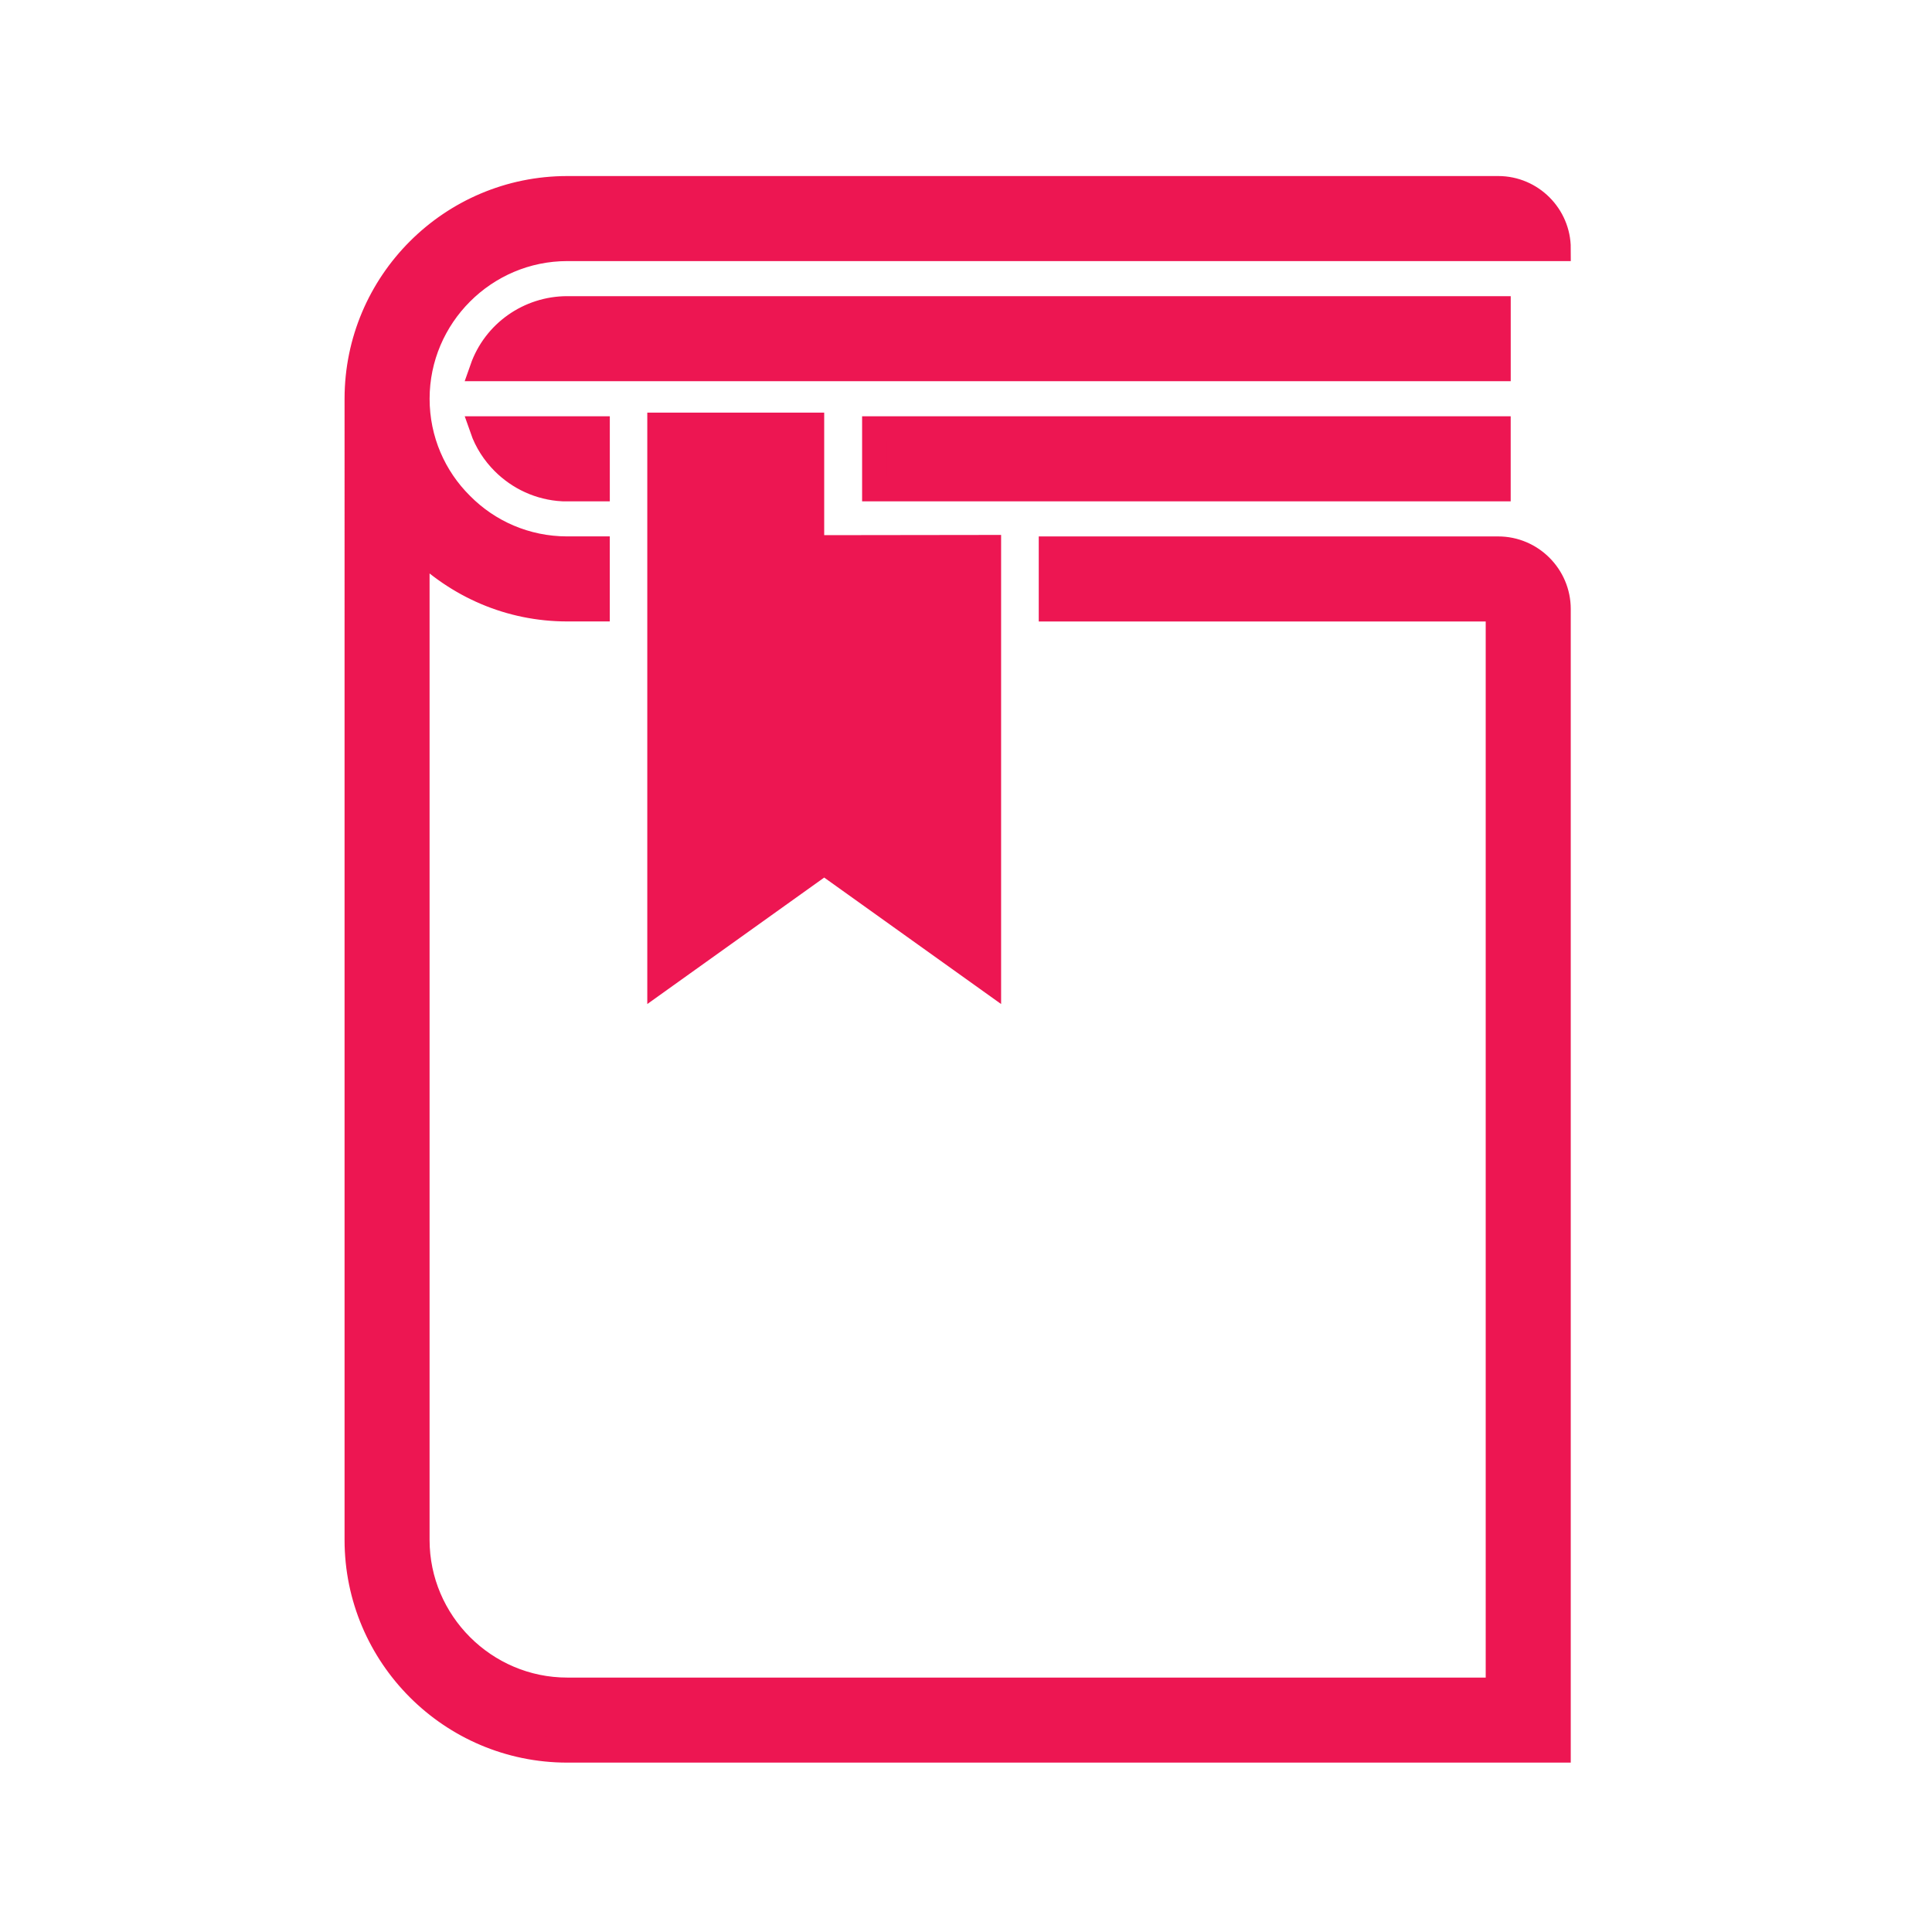
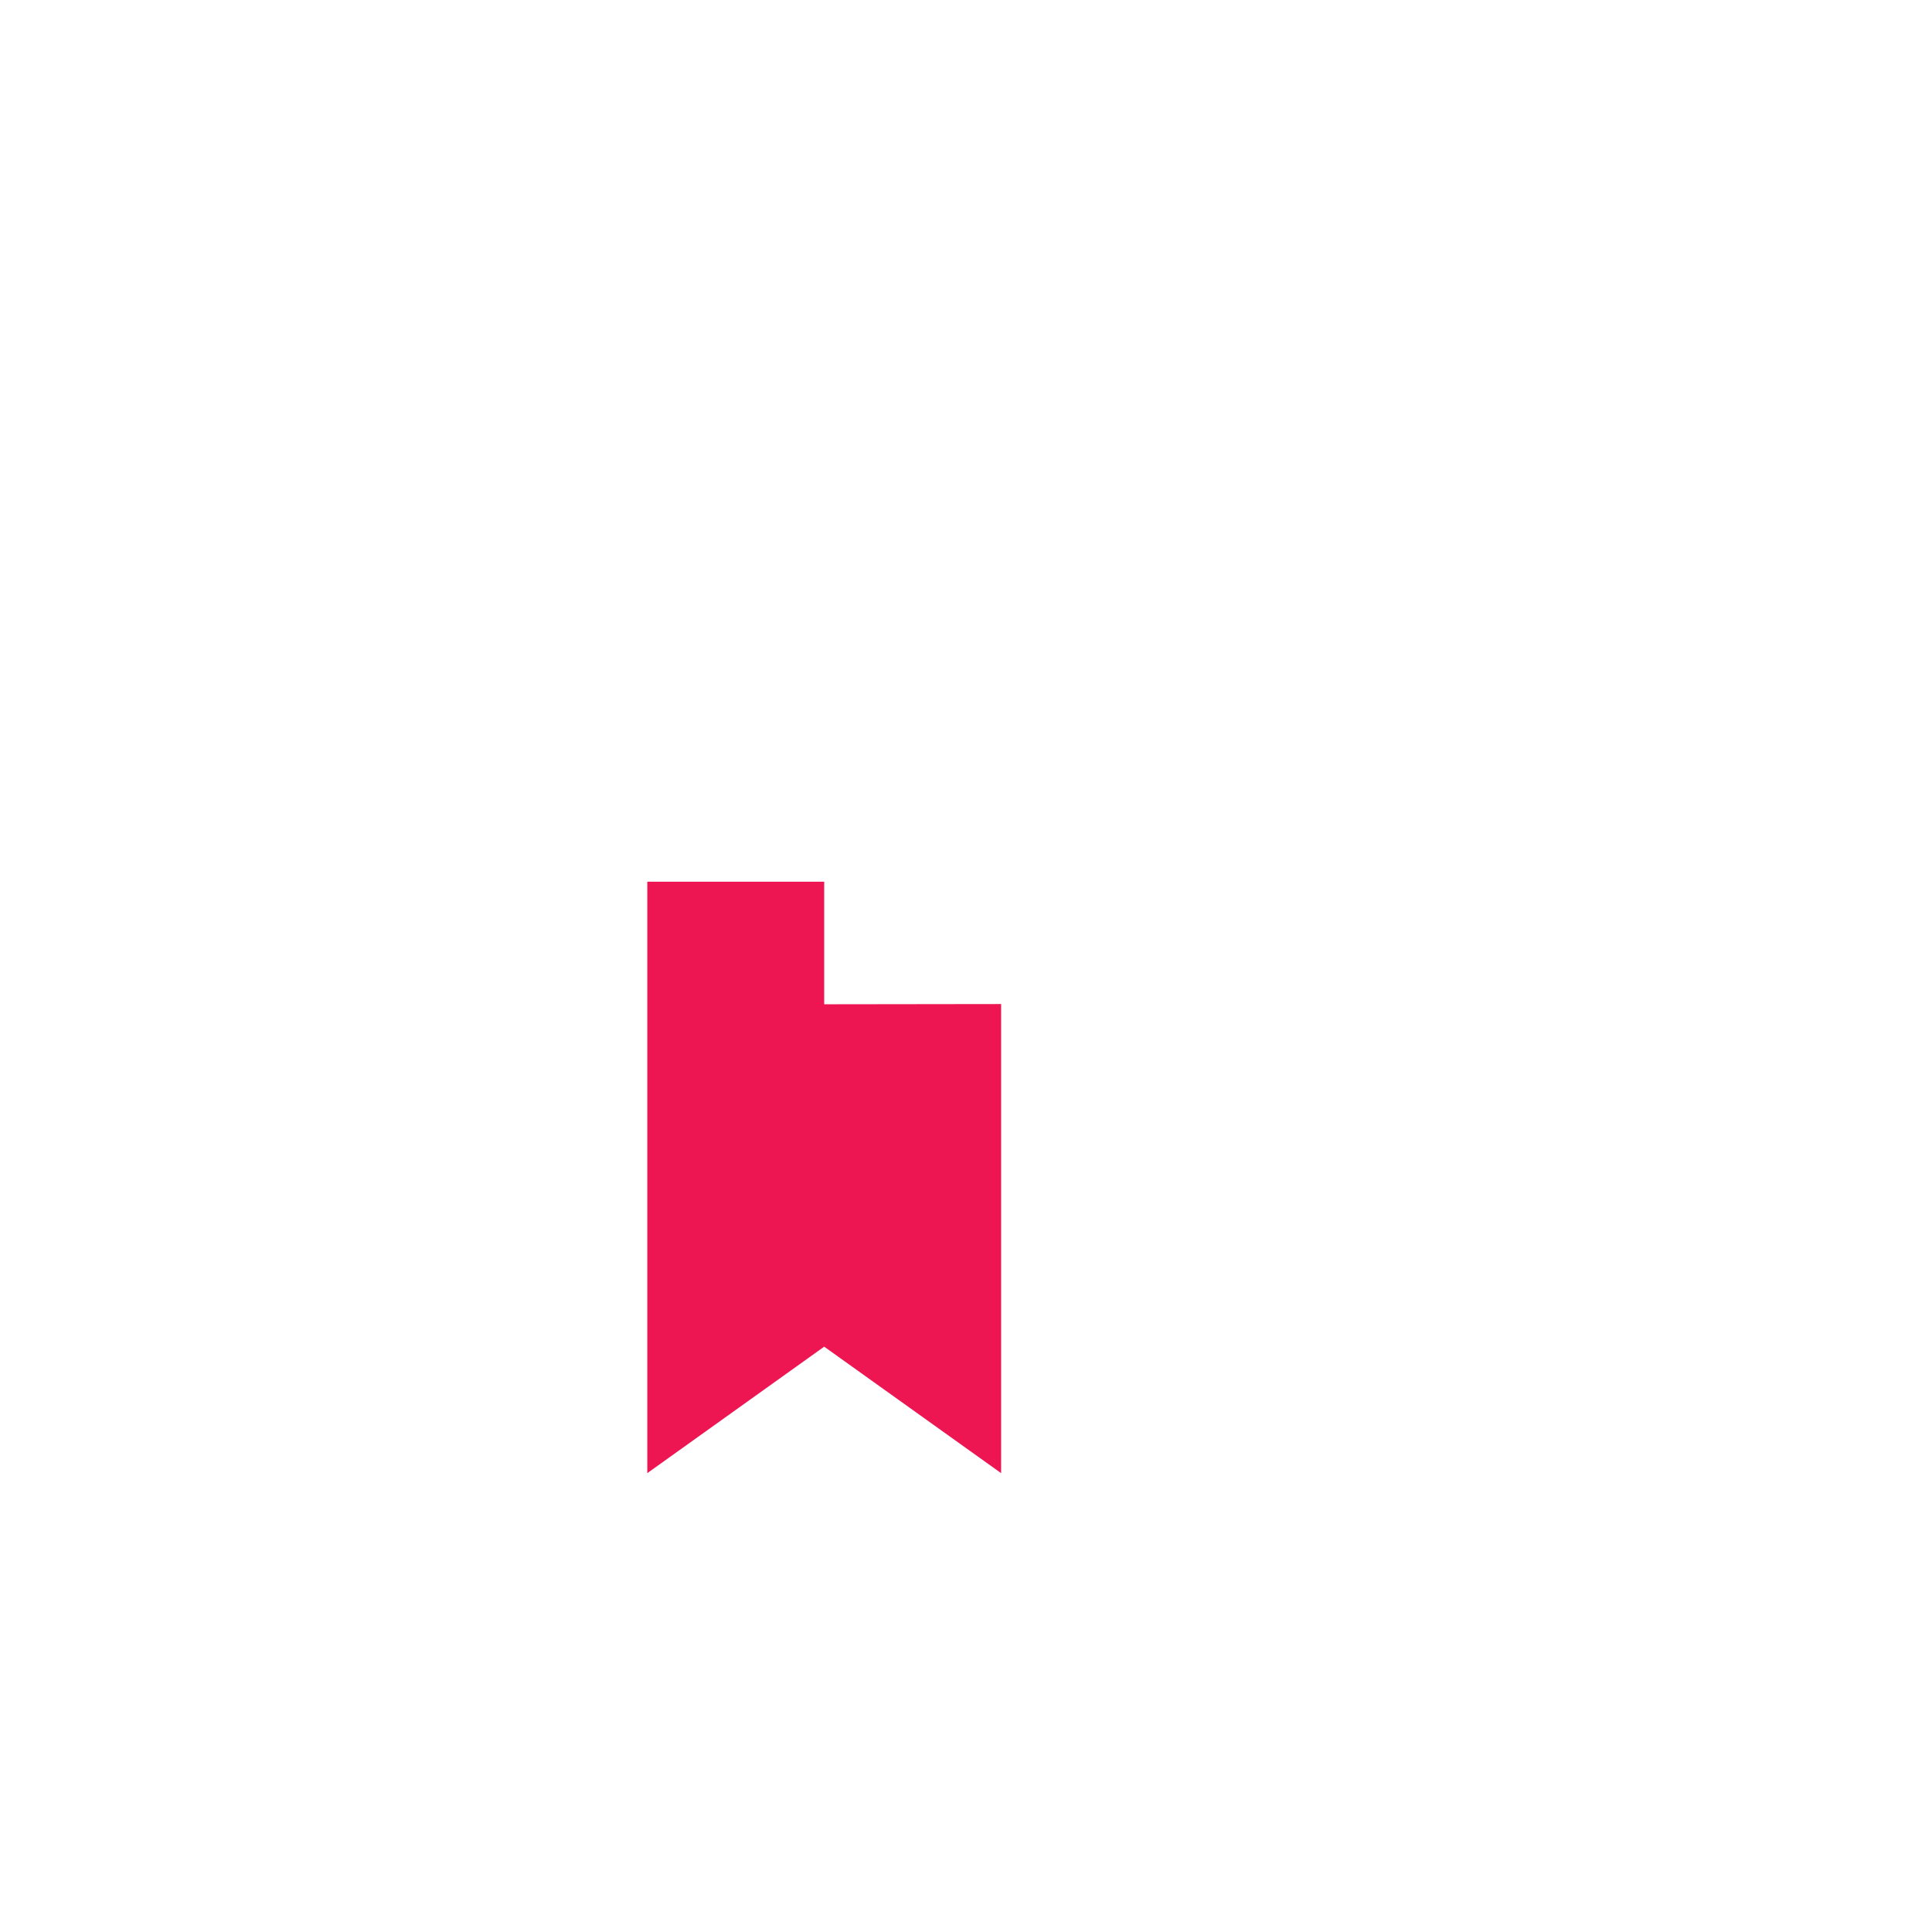
<svg xmlns="http://www.w3.org/2000/svg" version="1.1" viewBox="0 0 580 580">
  <defs>
    <style>
      .st0, .st1 {
        fill: #ed1652;
      }

      .st1 {
        stroke: #ed1652;
        stroke-miterlimit: 10;
        stroke-width: 7.5px;
      }
    </style>
  </defs>
  <g id="Ebene_1" image-rendering="optimizeQuality" shape-rendering="geometricPrecision" text-rendering="geometricPrecision">
-     <path id="curve29" class="st1" d="M125.22,119.71c0,12.44,5.05,23.71,13.25,31.82,8.11,8.2,19.38,13.25,31.82,13.25h9.02v18.03h-9.02c-17.13,0-33-6.85-45.08-19.02v298.5c0,24.79,20.28,45.08,45.08,45.08h279.48V182.82h-134.18v-18.03h134.18c9.92,0,18.03,8.11,18.03,18.03v342.58H170.3c-34.8,0-63.11-28.31-63.11-63.11V119.71c0-34.8,28.31-63.11,63.11-63.11h279.48c9.92,0,18.03,8.11,18.03,18.03H170.3c-24.79,0-45.08,20.28-45.08,45.08ZM170.3,92.66h279.48v18.03H144.79c3.79-10.82,14.06-18.03,25.51-18.03ZM144.79,128.72h34.53v18.03h-10.37c-6.94-.36-13.16-3.34-17.76-7.93-2.79-2.79-5.05-6.22-6.4-10.1ZM262.56,128.72h187.21v18.03h-187.21v-18.03Z" />
-     <path id="curve28" class="st0" d="M300.54,301.42v-140.83l-53.11.07v-36.79h-53.11v177.55l53.11-37.97,53.11,37.97Z" />
+     <path id="curve28" class="st0" d="M300.54,301.42l-53.11.07v-36.79h-53.11v177.55l53.11-37.97,53.11,37.97Z" />
  </g>
</svg>